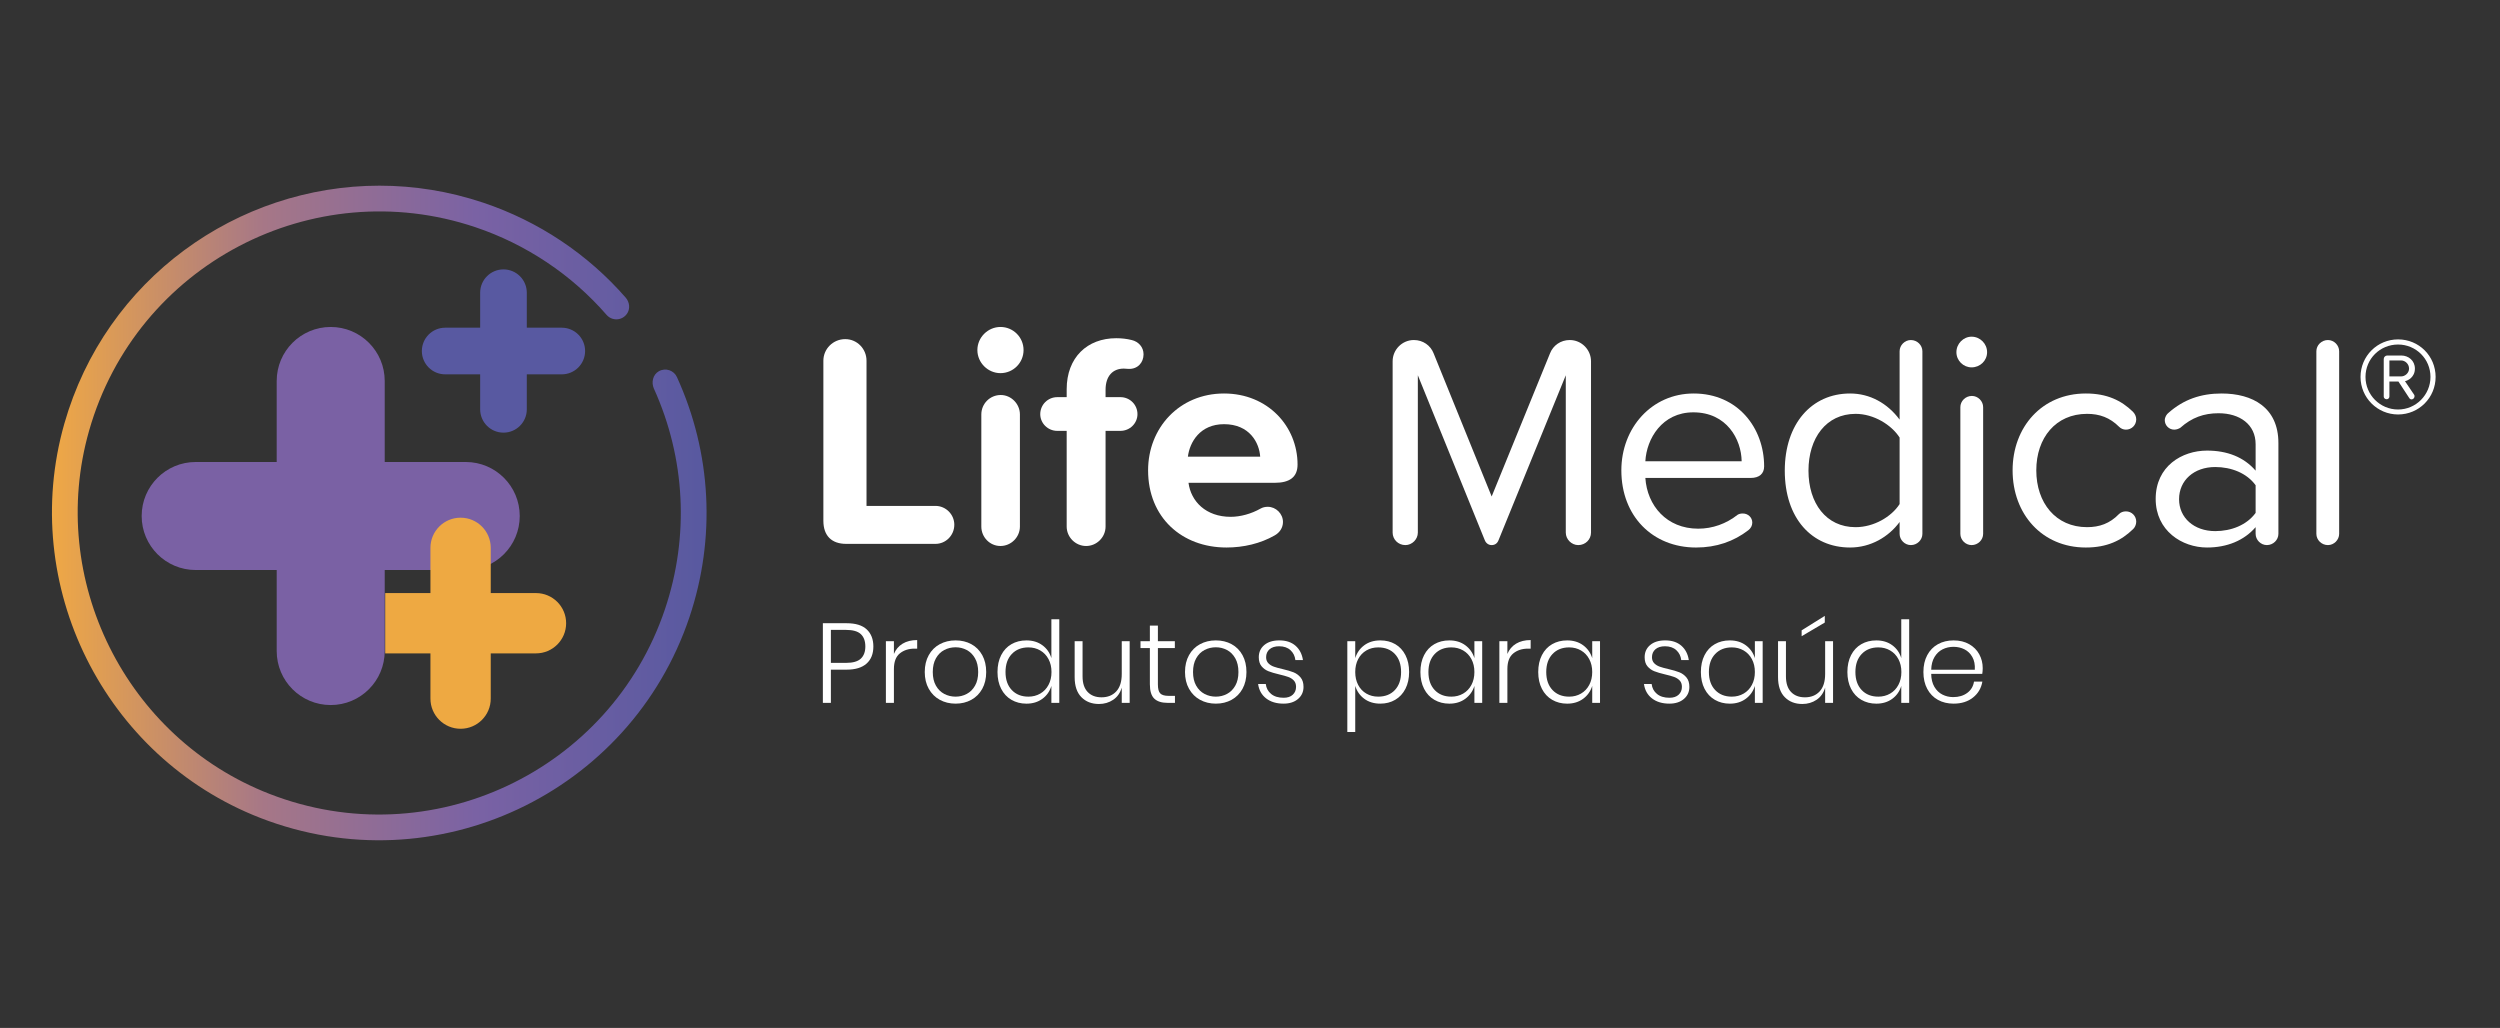
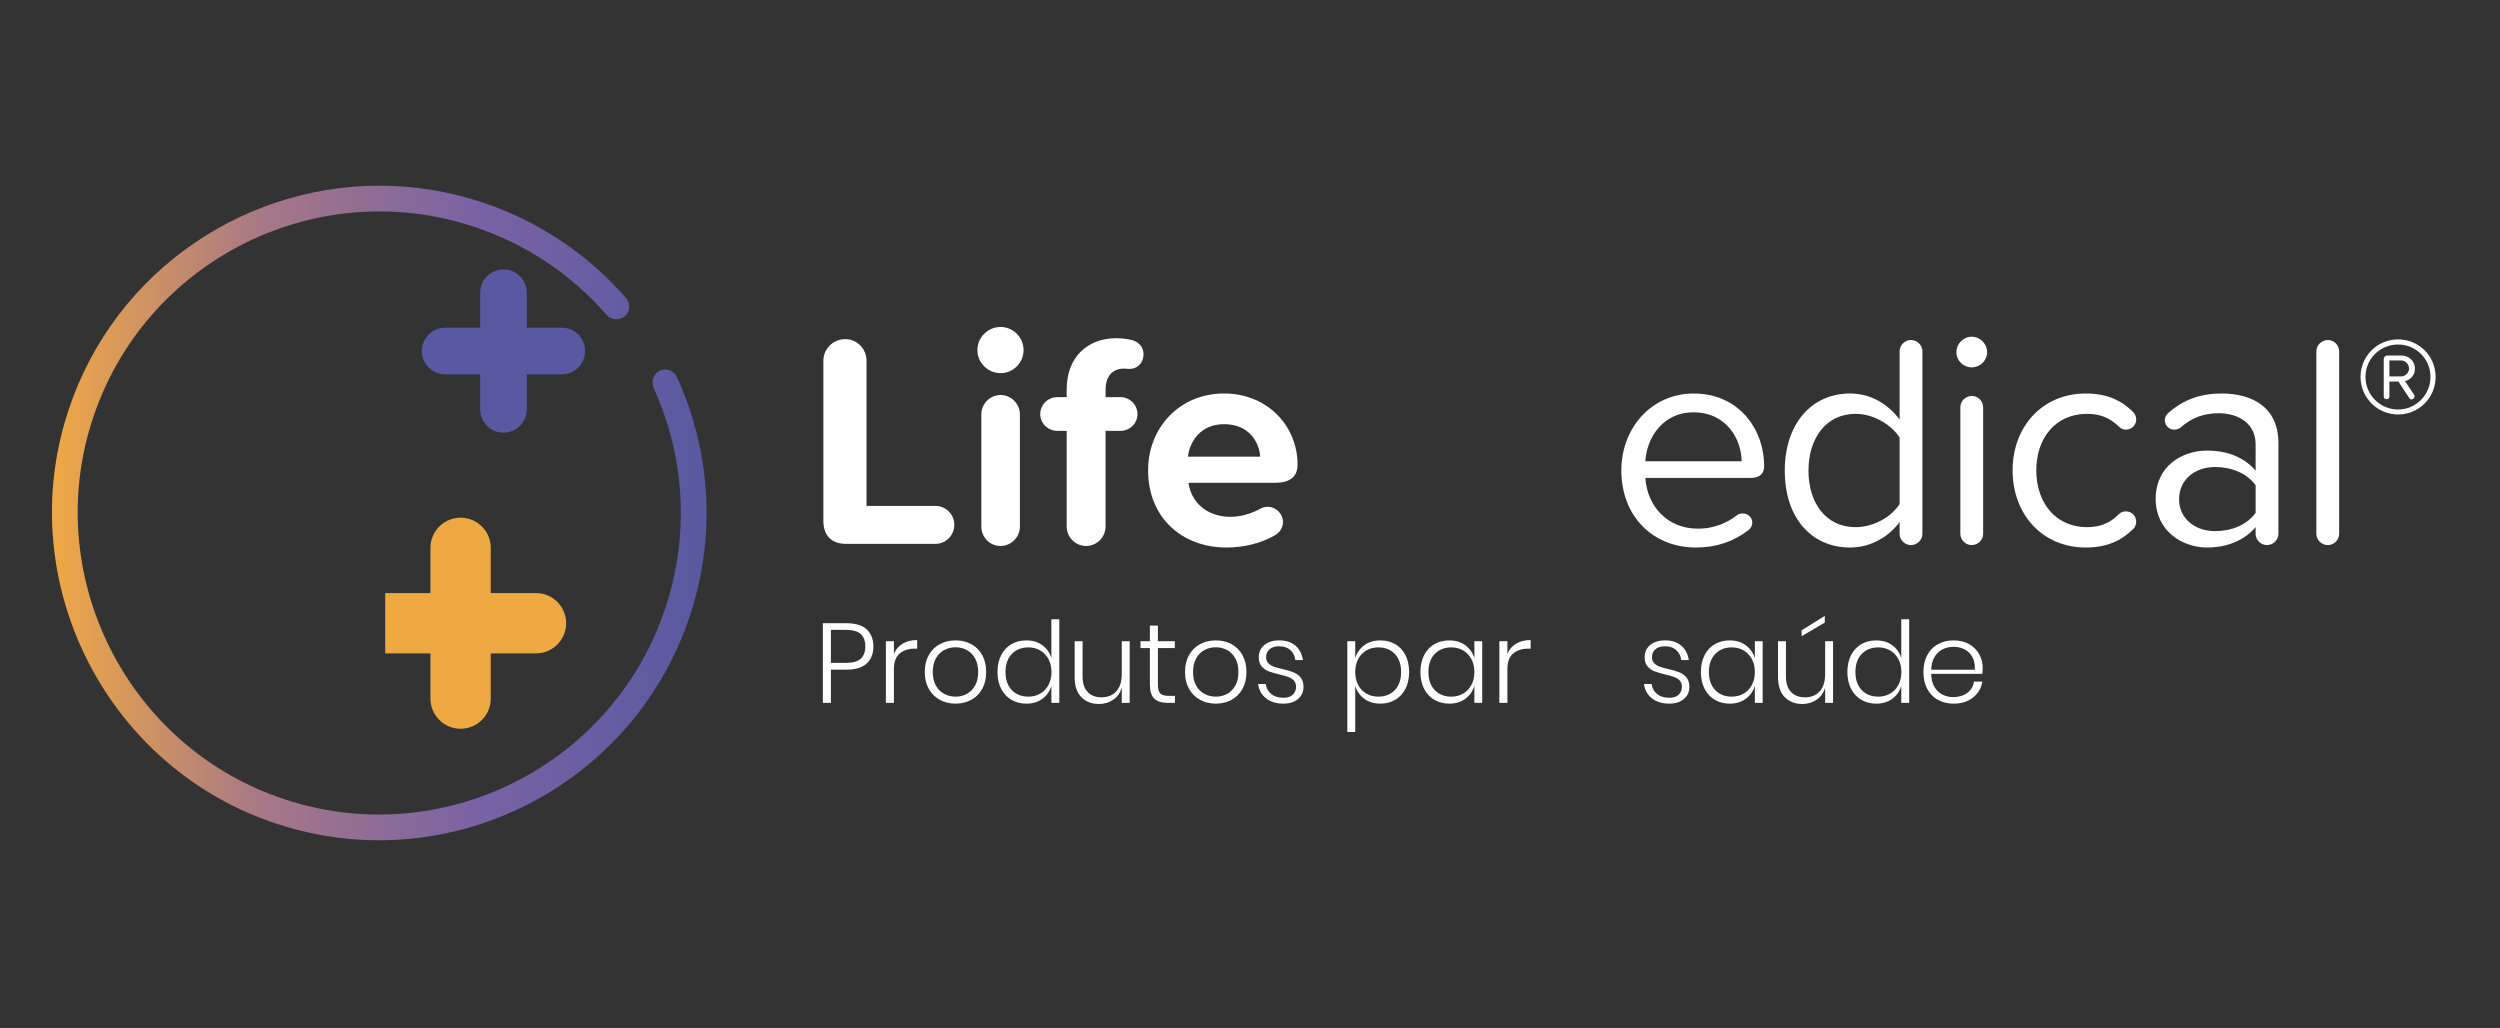
<svg xmlns="http://www.w3.org/2000/svg" xmlns:ns1="http://sodipodi.sourceforge.net/DTD/sodipodi-0.dtd" xmlns:ns2="http://www.inkscape.org/namespaces/inkscape" xmlns:xlink="http://www.w3.org/1999/xlink" id="Camada_1" x="0px" y="0px" width="197px" height="81px" viewBox="0 0 197 81" xml:space="preserve" ns1:docname="logo-cliente-life-medical-2.svg" ns2:version="1.2.2 (b0a8486541, 2022-12-01)">
  <rect x="0" y="0" width="197" height="81" fill="#333333" stroke="none" />
  <defs id="defs4622">
    <path id="SVGID_4_" d="m 14.618,38.318 c -7.293,25.622 6.302,52.971 31.132,62.625 27.801,10.809 58.793,-3.929 68.183,-31.888 4.217,-12.557 3.51,-26.103 -1.989,-38.145 -0.494,-1.082 -1.817,-1.528 -2.877,-0.926 -0.948,0.539 -1.227,1.777 -0.777,2.771 5.006,11.058 5.633,23.481 1.765,34.998 -8.652,25.76 -37.204,39.339 -62.819,29.381 C 24.36,88.24 11.832,63.043 18.551,39.436 c 7.522,-26.433 35.583,-41 61.343,-32.348 8.092,2.717 15.312,7.541 20.88,13.945 0.848,0.974 2.413,0.954 3.223,-0.168 0.557,-0.773 0.436,-1.858 -0.19,-2.576 C 97.771,11.364 89.953,6.15 81.197,3.21 75.727,1.373 70.161,0.5 64.684,0.5 42.173,0.5 21.185,15.243 14.618,38.318" />
  </defs>
  <g id="g89" transform="matrix(0.496,0,0,0.496,-2.182,14.383)">
    <g id="g26" style="fill:#ffffff">
      <path fill="#231f20" d="M 135.209,53.739 V 28.306 c 0,-1.883 1.544,-3.427 3.475,-3.427 1.882,0 3.379,1.544 3.379,3.427 v 23.069 h 10.956 c 1.641,0 2.992,1.351 2.992,2.992 0,1.689 -1.351,3.04 -2.992,3.04 h -14.19 c -2.317,0 -3.62,-1.302 -3.62,-3.668" id="path2" style="fill:#ffffff" />
      <path fill="#231f20" d="m 159.677,26.616 c 0,-2.027 1.689,-3.668 3.667,-3.668 2.028,0 3.669,1.641 3.669,3.668 0,2.028 -1.641,3.668 -3.669,3.668 -1.978,0 -3.667,-1.641 -3.667,-3.668 m 0.627,28.041 v -17.81 c 0,-1.689 1.351,-3.089 3.089,-3.089 1.641,0 3.041,1.4 3.041,3.089 v 17.809 c 0,1.689 -1.4,3.089 -3.089,3.089 -1.69,0 -3.041,-1.399 -3.041,-3.088" id="path4" style="fill:#ffffff" />
      <path fill="#231f20" d="m 180.042,32.939 v 1.158 h 2.365 c 1.497,0 2.703,1.207 2.703,2.702 0,1.448 -1.206,2.655 -2.703,2.655 h -2.365 v 15.202 c 0,1.689 -1.4,3.089 -3.089,3.089 -1.689,0 -3.089,-1.4 -3.089,-3.089 V 39.454 h -1.495 c -1.497,0 -2.704,-1.207 -2.704,-2.655 0,-1.496 1.207,-2.702 2.704,-2.702 h 1.495 v -1.255 c 0,-5.067 3.283,-8.108 7.867,-8.108 0.869,0 1.689,0.096 2.462,0.289 1.062,0.242 1.883,1.11 1.883,2.268 0,1.303 -0.918,2.365 -2.365,2.317 -0.242,0 -0.58,-0.048 -0.773,-0.048 -1.737,0 -2.896,1.159 -2.896,3.379" id="path6" style="fill:#ffffff" />
      <path fill="#231f20" d="m 198.863,33.517 c 6.95,0 11.68,5.213 11.68,11.293 0,2.028 -1.303,2.896 -3.62,2.896 h -13.706 c 0.386,2.944 2.751,5.405 6.708,5.405 1.544,0 3.283,-0.482 4.729,-1.303 0.338,-0.193 0.724,-0.29 1.159,-0.29 1.303,0 2.413,1.11 2.413,2.413 0,0.917 -0.53,1.689 -1.303,2.124 -2.269,1.303 -4.971,1.931 -7.674,1.931 -7.094,0 -12.451,-4.778 -12.451,-12.259 0,-6.756 4.971,-12.21 12.065,-12.21 m -5.743,10.039 h 11.487 c -0.145,-2.22 -1.69,-5.164 -5.744,-5.164 -3.813,10e-4 -5.453,2.848 -5.743,5.164" id="path8" style="fill:#ffffff" />
-       <path fill="#231f20" d="m 253.157,55.622 v -25 l -10.666,26.159 c -0.192,0.531 -0.579,0.82 -1.11,0.82 -0.482,0 -0.916,-0.289 -1.11,-0.82 L 229.653,30.622 v 25 c 0,1.062 -0.916,1.979 -1.978,1.979 -1.159,0 -2.027,-0.917 -2.027,-1.979 v -27.22 c 0,-1.834 1.497,-3.379 3.378,-3.379 1.448,0 2.655,0.869 3.137,2.124 l 9.218,22.731 9.267,-22.731 c 0.483,-1.255 1.689,-2.124 3.137,-2.124 1.883,0 3.379,1.544 3.379,3.379 v 27.22 c 0,1.062 -0.869,1.979 -2.027,1.979 -1.064,0 -1.98,-0.917 -1.98,-1.979" id="path10" style="fill:#ffffff" />
      <path fill="#231f20" d="m 273.472,33.517 c 7.046,0 11.197,5.502 11.197,11.583 0,1.158 -0.772,1.834 -2.124,1.834 h -16.747 c 0.289,4.392 3.378,8.06 8.398,8.06 2.268,0 4.441,-0.772 6.275,-2.22 0.241,-0.145 0.53,-0.193 0.82,-0.193 0.821,0 1.497,0.627 1.497,1.448 0,0.482 -0.242,0.916 -0.627,1.207 -2.318,1.785 -5.068,2.751 -8.302,2.751 -6.901,0 -11.873,-4.971 -11.873,-12.259 0,-6.757 4.826,-12.211 11.486,-12.211 m -7.673,10.763 h 15.3 c -0.048,-3.475 -2.365,-7.77 -7.675,-7.77 -4.97,0 -7.431,4.199 -7.625,7.77" id="path12" style="fill:#ffffff" />
      <path fill="#231f20" d="m 309.812,26.809 v 29.006 c 0,0.965 -0.821,1.786 -1.834,1.786 -0.965,0 -1.786,-0.821 -1.786,-1.786 v -1.883 c -1.737,2.365 -4.585,4.055 -7.867,4.055 -6.08,0 -10.376,-4.634 -10.376,-12.211 0,-7.433 4.247,-12.259 10.376,-12.259 3.137,0 5.937,1.544 7.867,4.15 V 26.809 c 0,-0.965 0.821,-1.785 1.786,-1.785 1.013,0 1.834,0.82 1.834,1.785 m -3.62,24.276 v -10.57 c -1.303,-2.027 -4.102,-3.764 -6.997,-3.764 -4.682,0 -7.481,3.861 -7.481,9.026 0,5.164 2.799,8.976 7.481,8.976 2.895,0 5.694,-1.641 6.997,-3.668" id="path14" style="fill:#ffffff" />
      <path fill="#231f20" d="m 315.216,26.954 c 0,-1.352 1.11,-2.462 2.413,-2.462 1.351,0 2.462,1.11 2.462,2.462 0,1.351 -1.11,2.413 -2.462,2.413 -1.303,0 -2.413,-1.062 -2.413,-2.413 m 0.627,28.861 V 35.69 c 0,-0.966 0.821,-1.786 1.834,-1.786 0.965,0 1.786,0.82 1.786,1.786 v 20.125 c 0,0.966 -0.821,1.786 -1.834,1.786 -0.965,0 -1.786,-0.82 -1.786,-1.786" id="path16" style="fill:#ffffff" />
      <path fill="#231f20" d="m 335.774,33.517 c 3.379,0 5.647,1.11 7.481,2.896 0.289,0.29 0.53,0.724 0.53,1.207 0,0.917 -0.724,1.641 -1.64,1.641 -0.435,0 -0.821,-0.193 -1.062,-0.435 -1.497,-1.496 -3.137,-2.075 -5.115,-2.075 -4.971,0 -8.061,3.813 -8.061,8.977 0,5.164 3.089,9.025 8.061,9.025 1.978,0 3.619,-0.579 5.067,-2.075 0.289,-0.289 0.676,-0.434 1.11,-0.434 0.916,0 1.64,0.724 1.64,1.641 0,0.483 -0.241,0.966 -0.53,1.207 -1.834,1.785 -4.102,2.895 -7.481,2.895 -6.949,0 -11.631,-5.309 -11.631,-12.259 0,-6.902 4.682,-12.211 11.631,-12.211" id="path18" style="fill:#ffffff" />
      <path fill="#231f20" d="m 366.372,41.384 v 14.43 c 0,0.966 -0.82,1.786 -1.834,1.786 -0.965,0 -1.786,-0.82 -1.786,-1.786 v -1.062 c -1.834,2.124 -4.537,3.234 -7.722,3.234 -3.957,0 -8.156,-2.655 -8.156,-7.722 0,-5.213 4.199,-7.675 8.156,-7.675 3.186,0 5.839,1.013 7.722,3.186 v -4.199 c 0,-3.136 -2.51,-4.922 -5.888,-4.922 -2.317,0 -4.247,0.676 -6.081,2.316 -0.241,0.145 -0.579,0.29 -0.965,0.29 -0.821,0 -1.497,-0.676 -1.497,-1.497 0,-0.482 0.289,-0.965 0.627,-1.206 2.365,-2.076 5.068,-3.041 8.398,-3.041 4.924,0.002 9.026,2.222 9.026,7.868 m -3.619,11.101 v -4.392 c -1.4,-1.931 -3.861,-2.895 -6.419,-2.895 -3.378,0 -5.744,2.124 -5.744,5.115 0,2.944 2.366,5.068 5.744,5.068 2.558,-10e-4 5.019,-0.966 6.419,-2.896" id="path20" style="fill:#ffffff" />
      <path fill="#231f20" d="M 372.403,55.815 V 26.809 c 0,-0.966 0.821,-1.786 1.834,-1.786 0.965,0 1.786,0.82 1.786,1.786 v 29.006 c 0,0.966 -0.821,1.786 -1.786,1.786 -1.013,0 -1.834,-0.82 -1.834,-1.786" id="path22" style="fill:#ffffff" />
      <path fill="#231f20" d="m 385.383,24.922 c 3.32,0 5.964,2.645 5.964,5.964 0,3.292 -2.644,5.964 -5.964,5.964 -3.291,0 -5.964,-2.672 -5.964,-5.964 0,-3.32 2.673,-5.964 5.964,-5.964 m 0,0.815 c -2.87,0 -5.175,2.279 -5.175,5.148 0,2.842 2.305,5.176 5.175,5.176 2.842,0 5.148,-2.334 5.148,-5.176 0,-2.869 -2.306,-5.148 -5.148,-5.148 m 0.057,5.88 h -1.435 v 2.391 c 0,0.225 -0.196,0.422 -0.422,0.422 -0.281,0 -0.478,-0.197 -0.478,-0.422 v -5.964 c 0,-0.31 0.253,-0.563 0.562,-0.563 h 2.223 c 1.153,0 2.166,0.816 2.166,2.082 0,1.378 -1.126,1.913 -1.576,1.996 l 1.464,2.167 c 0.055,0.084 0.055,0.168 0.055,0.224 0,0.282 -0.224,0.507 -0.478,0.507 -0.141,0 -0.281,-0.084 -0.366,-0.225 z m 0.45,-3.348 h -1.885 v 2.532 h 1.885 c 0.59,0 1.238,-0.535 1.238,-1.238 0,-0.759 -0.648,-1.294 -1.238,-1.294" id="path24" style="fill:#ffffff" />
    </g>
    <g id="g45">
      <defs id="defs29">
-         <path id="path6104" d="m 14.618,38.318 c -7.293,25.622 6.302,52.971 31.132,62.625 27.801,10.809 58.793,-3.929 68.183,-31.888 4.217,-12.557 3.51,-26.103 -1.989,-38.145 -0.494,-1.082 -1.817,-1.528 -2.877,-0.926 -0.948,0.539 -1.227,1.777 -0.777,2.771 5.006,11.058 5.633,23.481 1.765,34.998 -8.652,25.76 -37.204,39.339 -62.819,29.381 C 24.36,88.24 11.832,63.043 18.551,39.436 c 7.522,-26.433 35.583,-41 61.343,-32.348 8.092,2.717 15.312,7.541 20.88,13.945 0.848,0.974 2.413,0.954 3.223,-0.168 0.557,-0.773 0.436,-1.858 -0.19,-2.576 C 97.771,11.364 89.953,6.15 81.197,3.21 75.727,1.373 70.161,0.5 64.684,0.5 42.173,0.5 21.185,15.243 14.618,38.318" />
-       </defs>
+         </defs>
      <clipPath id="SVGID_1_">
        <use xlink:href="#SVGID_4_" id="use31" />
      </clipPath>
      <linearGradient id="SVGID_2_" gradientUnits="userSpaceOnUse" x1="-218.558" y1="350.987" x2="-217.801" y2="350.987" gradientTransform="matrix(137.314,0,0,-137.314,30023.641,48250.461)">
        <stop offset="0" style="stop-color:#EFA845" id="stop34" />
        <stop offset="0.326" style="stop-color:#A67787" id="stop36" />
        <stop offset="0.649" style="stop-color:#7A62A4" id="stop38" />
        <stop offset="1" style="stop-color:#5859A0" id="stop40" />
      </linearGradient>
      <rect x="7.325" y="-1.565" clip-path="url(#SVGID_1_)" fill="url(#SVGID_2_)" width="110.825" height="113.318" id="rect43" style="fill:url(#SVGID_2_)" />
    </g>
    <g id="g87">
      <path fill="#5859a1" d="m 93.651,23.064 h -5.558 v -5.558 c 0,-2.047 -1.658,-3.705 -3.705,-3.705 -2.047,0 -3.705,1.658 -3.705,3.705 v 5.558 h -5.558 c -2.047,0 -3.705,1.658 -3.705,3.705 0,2.047 1.658,3.705 3.705,3.705 h 5.558 v 5.558 c 0,2.047 1.658,3.705 3.705,3.705 2.047,0 3.705,-1.658 3.705,-3.705 v -5.558 h 5.558 c 2.047,0 3.705,-1.658 3.705,-3.705 0,-2.047 -1.658,-3.705 -3.705,-3.705" id="path47" />
      <path fill="#231f20" d="m 136.403,77.39 v 5.277 h -1.274 V 70.015 h 3.786 c 1.424,0 2.486,0.329 3.186,0.987 0.7,0.658 1.05,1.562 1.05,2.71 0,1.172 -0.362,2.079 -1.085,2.718 -0.724,0.641 -1.775,0.96 -3.15,0.96 z m 4.756,-1.75 c 0.479,-0.449 0.718,-1.091 0.718,-1.929 0,-0.861 -0.239,-1.516 -0.718,-1.965 -0.479,-0.449 -1.263,-0.673 -2.351,-0.673 h -2.405 v 5.24 h 2.405 c 1.088,10e-4 1.872,-0.223 2.351,-0.673" id="path49" style="fill:#ffffff" />
      <path fill="#231f20" d="m 147.798,73.263 c 0.634,-0.382 1.406,-0.574 2.315,-0.574 v 1.363 H 149.7 c -0.945,0 -1.729,0.255 -2.351,0.763 -0.623,0.509 -0.933,1.337 -0.933,2.485 v 5.366 h -1.274 v -9.798 h 1.274 v 2.028 c 0.288,-0.706 0.748,-1.25 1.382,-1.633" id="path51" style="fill:#ffffff" />
      <path fill="#231f20" d="m 158.719,73.344 c 0.735,0.401 1.313,0.981 1.731,1.74 0.419,0.76 0.628,1.654 0.628,2.683 0,1.029 -0.209,1.92 -0.628,2.674 -0.419,0.754 -0.996,1.335 -1.731,1.74 -0.736,0.407 -1.57,0.61 -2.504,0.61 -0.933,0 -1.771,-0.204 -2.512,-0.61 -0.742,-0.406 -1.325,-0.989 -1.75,-1.75 -0.425,-0.76 -0.637,-1.648 -0.637,-2.664 0,-1.029 0.212,-1.924 0.637,-2.683 0.424,-0.76 1.007,-1.34 1.75,-1.74 0.741,-0.401 1.579,-0.601 2.512,-0.601 0.934,-10e-4 1.768,0.2 2.504,0.601 m -4.298,0.924 c -0.551,0.287 -0.994,0.726 -1.328,1.319 -0.335,0.592 -0.502,1.319 -0.502,2.181 0,0.861 0.167,1.585 0.502,2.171 0.335,0.587 0.778,1.023 1.328,1.31 0.55,0.287 1.148,0.431 1.794,0.431 0.634,0 1.224,-0.144 1.768,-0.431 0.545,-0.287 0.984,-0.723 1.319,-1.31 0.335,-0.585 0.502,-1.31 0.502,-2.171 0,-0.862 -0.167,-1.588 -0.502,-2.181 -0.336,-0.593 -0.775,-1.032 -1.319,-1.319 -0.544,-0.287 -1.134,-0.431 -1.768,-0.431 -0.646,0 -1.244,0.144 -1.794,0.431" id="path53" style="fill:#ffffff" />
      <path fill="#231f20" d="m 170.007,73.514 c 0.699,0.515 1.175,1.197 1.426,2.046 v -6.173 h 1.257 v 13.28 h -1.257 v -2.693 c -0.251,0.85 -0.727,1.531 -1.426,2.046 -0.701,0.515 -1.547,0.773 -2.54,0.773 -0.886,0 -1.678,-0.204 -2.378,-0.61 -0.7,-0.407 -1.244,-0.99 -1.633,-1.75 -0.389,-0.759 -0.583,-1.647 -0.583,-2.664 0,-1.029 0.194,-1.923 0.583,-2.683 0.389,-0.76 0.93,-1.34 1.624,-1.74 0.694,-0.401 1.49,-0.602 2.387,-0.602 0.994,-0.002 1.84,0.255 2.54,0.77 m -4.864,1.391 c -0.663,0.7 -0.996,1.654 -0.996,2.862 0,1.209 0.332,2.162 0.996,2.862 0.664,0.7 1.547,1.05 2.647,1.05 0.694,0 1.319,-0.162 1.875,-0.485 0.557,-0.323 0.993,-0.781 1.31,-1.373 0.317,-0.592 0.476,-1.277 0.476,-2.055 0,-0.778 -0.159,-1.463 -0.476,-2.055 -0.317,-0.592 -0.754,-1.05 -1.31,-1.373 -0.556,-0.323 -1.182,-0.485 -1.875,-0.485 -1.1,0.001 -1.983,0.352 -2.647,1.052" id="path55" style="fill:#ffffff" />
      <path fill="#231f20" d="m 183.87,72.868 v 9.798 h -1.256 v -2.422 c -0.251,0.849 -0.707,1.496 -1.364,1.937 -0.658,0.443 -1.412,0.665 -2.261,0.665 -1.149,0 -2.079,-0.363 -2.791,-1.086 -0.712,-0.724 -1.068,-1.786 -1.068,-3.186 v -5.707 h 1.257 v 5.599 c 0,1.076 0.269,1.899 0.807,2.468 0.538,0.568 1.275,0.852 2.207,0.852 0.981,0 1.762,-0.314 2.342,-0.942 0.58,-0.628 0.871,-1.553 0.871,-2.772 v -5.205 h 1.256 z" id="path57" style="fill:#ffffff" />
      <path fill="#231f20" d="m 191.066,81.554 v 1.113 H 189.9 c -0.946,0 -1.651,-0.224 -2.118,-0.673 -0.467,-0.448 -0.701,-1.205 -0.701,-2.27 v -5.761 h -1.489 v -1.094 h 1.489 v -2.477 h 1.275 v 2.477 h 2.692 v 1.094 h -2.692 v 5.779 c 0,0.694 0.126,1.169 0.376,1.426 0.251,0.258 0.694,0.386 1.328,0.386 z" id="path59" style="fill:#ffffff" />
      <path fill="#231f20" d="m 200.066,73.344 c 0.735,0.401 1.313,0.981 1.731,1.74 0.419,0.76 0.628,1.654 0.628,2.683 0,1.029 -0.209,1.92 -0.628,2.674 -0.419,0.754 -0.996,1.335 -1.731,1.74 -0.736,0.407 -1.57,0.61 -2.504,0.61 -0.933,0 -1.771,-0.204 -2.512,-0.61 -0.742,-0.406 -1.325,-0.989 -1.75,-1.75 -0.425,-0.76 -0.637,-1.648 -0.637,-2.664 0,-1.029 0.212,-1.924 0.637,-2.683 0.424,-0.76 1.007,-1.34 1.75,-1.74 0.741,-0.401 1.579,-0.601 2.512,-0.601 0.934,-10e-4 1.768,0.2 2.504,0.601 m -4.298,0.924 c -0.551,0.287 -0.994,0.726 -1.328,1.319 -0.335,0.592 -0.502,1.319 -0.502,2.181 0,0.861 0.167,1.585 0.502,2.171 0.335,0.587 0.778,1.023 1.328,1.31 0.55,0.287 1.148,0.431 1.794,0.431 0.634,0 1.224,-0.144 1.768,-0.431 0.545,-0.287 0.984,-0.723 1.319,-1.31 0.335,-0.585 0.502,-1.31 0.502,-2.171 0,-0.862 -0.167,-1.588 -0.502,-2.181 -0.336,-0.593 -0.775,-1.032 -1.319,-1.319 -0.544,-0.287 -1.134,-0.431 -1.768,-0.431 -0.646,0 -1.245,0.144 -1.794,0.431" id="path61" style="fill:#ffffff" />
      <path fill="#231f20" d="m 210.214,73.586 c 0.645,0.562 1.041,1.322 1.185,2.279 h -1.203 c -0.072,-0.634 -0.332,-1.157 -0.781,-1.57 -0.448,-0.413 -1.05,-0.619 -1.803,-0.619 -0.646,0 -1.151,0.158 -1.516,0.475 -0.365,0.317 -0.548,0.739 -0.548,1.266 0,0.395 0.117,0.712 0.35,0.951 0.233,0.239 0.523,0.422 0.871,0.547 0.346,0.126 0.813,0.254 1.4,0.386 0.717,0.167 1.295,0.339 1.731,0.511 0.437,0.174 0.81,0.446 1.122,0.816 0.311,0.371 0.467,0.873 0.467,1.507 0,0.778 -0.29,1.416 -0.87,1.912 -0.581,0.497 -1.349,0.745 -2.306,0.745 -1.125,0 -2.046,-0.278 -2.764,-0.835 -0.718,-0.556 -1.142,-1.319 -1.274,-2.287 h 1.22 c 0.072,0.646 0.353,1.172 0.844,1.578 0.49,0.407 1.154,0.61 1.992,0.61 0.622,0 1.107,-0.161 1.453,-0.485 0.347,-0.323 0.52,-0.741 0.52,-1.256 0,-0.419 -0.12,-0.754 -0.359,-1.005 -0.239,-0.251 -0.535,-0.44 -0.888,-0.565 -0.352,-0.126 -0.835,-0.261 -1.444,-0.404 -0.706,-0.167 -1.271,-0.334 -1.696,-0.502 -0.425,-0.167 -0.787,-0.428 -1.086,-0.78 -0.298,-0.353 -0.448,-0.835 -0.448,-1.445 0,-0.801 0.293,-1.447 0.879,-1.938 0.586,-0.491 1.382,-0.736 2.387,-0.736 1.063,0 1.919,0.282 2.565,0.844" id="path63" style="fill:#ffffff" />
      <path fill="#231f20" d="m 226.069,73.343 c 0.687,0.401 1.226,0.981 1.615,1.74 0.389,0.76 0.583,1.654 0.583,2.683 0,1.016 -0.195,1.906 -0.583,2.664 -0.389,0.76 -0.93,1.344 -1.624,1.75 -0.694,0.407 -1.484,0.61 -2.369,0.61 -1.005,0 -1.854,-0.258 -2.548,-0.772 -0.695,-0.514 -1.172,-1.196 -1.436,-2.046 v 7.322 H 218.45 V 72.868 h 1.257 v 2.693 c 0.264,-0.85 0.741,-1.532 1.436,-2.046 0.694,-0.514 1.543,-0.772 2.548,-0.772 0.897,-10e-4 1.69,0.2 2.378,0.6 m -4.594,0.996 c -0.556,0.323 -0.99,0.781 -1.301,1.372 -0.311,0.593 -0.467,1.278 -0.467,2.056 0,0.778 0.155,1.463 0.467,2.055 0.312,0.592 0.745,1.05 1.301,1.373 0.556,0.323 1.182,0.484 1.875,0.484 1.113,0 1.998,-0.35 2.656,-1.05 0.657,-0.7 0.987,-1.653 0.987,-2.862 0,-1.208 -0.329,-2.162 -0.987,-2.862 -0.658,-0.701 -1.544,-1.05 -2.656,-1.05 -0.694,0 -1.319,0.161 -1.875,0.484" id="path65" style="fill:#ffffff" />
      <path fill="#231f20" d="m 237.195,73.514 c 0.699,0.515 1.181,1.197 1.444,2.046 v -2.693 h 1.238 v 9.799 h -1.238 v -2.693 c -0.264,0.85 -0.745,1.531 -1.444,2.046 -0.701,0.515 -1.547,0.773 -2.54,0.773 -0.886,0 -1.678,-0.204 -2.378,-0.61 -0.7,-0.407 -1.244,-0.99 -1.633,-1.75 -0.389,-0.759 -0.583,-1.647 -0.583,-2.664 0,-1.029 0.194,-1.923 0.583,-2.683 0.389,-0.76 0.93,-1.34 1.624,-1.74 0.694,-0.401 1.49,-0.602 2.387,-0.602 0.993,-10e-4 1.839,0.256 2.54,0.771 m -4.864,1.391 c -0.663,0.7 -0.996,1.654 -0.996,2.862 0,1.209 0.332,2.162 0.996,2.862 0.664,0.7 1.547,1.05 2.647,1.05 0.694,0 1.319,-0.162 1.875,-0.485 0.557,-0.323 0.993,-0.781 1.31,-1.373 0.317,-0.592 0.476,-1.277 0.476,-2.055 0,-0.778 -0.159,-1.463 -0.476,-2.055 -0.317,-0.592 -0.754,-1.05 -1.31,-1.373 -0.556,-0.323 -1.182,-0.485 -1.875,-0.485 -1.1,0.001 -1.983,0.352 -2.647,1.052" id="path67" style="fill:#ffffff" />
      <path fill="#231f20" d="m 245.261,73.263 c 0.634,-0.382 1.406,-0.574 2.315,-0.574 v 1.363 h -0.413 c -0.945,0 -1.729,0.255 -2.351,0.763 -0.623,0.509 -0.933,1.337 -0.933,2.485 v 5.366 h -1.274 v -9.798 h 1.274 v 2.028 c 0.288,-0.706 0.748,-1.25 1.382,-1.633" id="path69" style="fill:#ffffff" />
-       <path fill="#231f20" d="m 255.913,73.514 c 0.699,0.515 1.181,1.197 1.444,2.046 v -2.693 h 1.238 v 9.799 h -1.238 v -2.693 c -0.264,0.85 -0.745,1.531 -1.444,2.046 -0.701,0.515 -1.547,0.773 -2.54,0.773 -0.886,0 -1.678,-0.204 -2.378,-0.61 -0.7,-0.407 -1.244,-0.99 -1.633,-1.75 -0.389,-0.759 -0.583,-1.647 -0.583,-2.664 0,-1.029 0.194,-1.923 0.583,-2.683 0.389,-0.76 0.93,-1.34 1.624,-1.74 0.694,-0.401 1.49,-0.602 2.387,-0.602 0.993,-10e-4 1.839,0.256 2.54,0.771 m -4.864,1.391 c -0.663,0.7 -0.996,1.654 -0.996,2.862 0,1.209 0.332,2.162 0.996,2.862 0.664,0.7 1.547,1.05 2.647,1.05 0.694,0 1.319,-0.162 1.875,-0.485 0.557,-0.323 0.993,-0.781 1.31,-1.373 0.317,-0.592 0.476,-1.277 0.476,-2.055 0,-0.778 -0.159,-1.463 -0.476,-2.055 -0.317,-0.592 -0.754,-1.05 -1.31,-1.373 -0.556,-0.323 -1.182,-0.485 -1.875,-0.485 -1.101,0.001 -1.983,0.352 -2.647,1.052" id="path71" style="fill:#ffffff" />
      <path fill="#231f20" d="m 271.516,73.586 c 0.645,0.562 1.041,1.322 1.185,2.279 h -1.203 c -0.072,-0.634 -0.332,-1.157 -0.781,-1.57 -0.448,-0.413 -1.05,-0.619 -1.803,-0.619 -0.646,0 -1.151,0.158 -1.516,0.475 -0.365,0.317 -0.548,0.739 -0.548,1.266 0,0.395 0.117,0.712 0.35,0.951 0.233,0.239 0.523,0.422 0.871,0.547 0.346,0.126 0.813,0.254 1.4,0.386 0.717,0.167 1.295,0.339 1.731,0.511 0.437,0.174 0.81,0.446 1.122,0.816 0.311,0.371 0.467,0.873 0.467,1.507 0,0.778 -0.29,1.416 -0.87,1.912 -0.581,0.497 -1.349,0.745 -2.306,0.745 -1.125,0 -2.046,-0.278 -2.764,-0.835 -0.718,-0.556 -1.142,-1.319 -1.274,-2.287 h 1.22 c 0.072,0.646 0.353,1.172 0.844,1.578 0.49,0.407 1.154,0.61 1.992,0.61 0.622,0 1.107,-0.161 1.453,-0.485 0.347,-0.323 0.52,-0.741 0.52,-1.256 0,-0.419 -0.12,-0.754 -0.359,-1.005 -0.239,-0.251 -0.535,-0.44 -0.888,-0.565 -0.353,-0.126 -0.835,-0.261 -1.444,-0.404 -0.706,-0.167 -1.271,-0.334 -1.696,-0.502 -0.425,-0.167 -0.787,-0.428 -1.086,-0.78 -0.298,-0.353 -0.448,-0.835 -0.448,-1.445 0,-0.801 0.293,-1.447 0.879,-1.938 0.586,-0.491 1.382,-0.736 2.387,-0.736 1.063,0 1.919,0.282 2.565,0.844" id="path73" style="fill:#ffffff" />
      <path fill="#231f20" d="m 281.754,73.514 c 0.699,0.515 1.181,1.197 1.444,2.046 v -2.693 h 1.238 v 9.799 h -1.238 v -2.693 c -0.264,0.85 -0.745,1.531 -1.444,2.046 -0.701,0.515 -1.547,0.773 -2.54,0.773 -0.886,0 -1.678,-0.204 -2.378,-0.61 -0.7,-0.407 -1.244,-0.99 -1.633,-1.75 -0.389,-0.759 -0.583,-1.647 -0.583,-2.664 0,-1.029 0.194,-1.923 0.583,-2.683 0.389,-0.76 0.93,-1.34 1.624,-1.74 0.694,-0.401 1.49,-0.602 2.387,-0.602 0.993,-10e-4 1.839,0.256 2.54,0.771 m -4.864,1.391 c -0.663,0.7 -0.996,1.654 -0.996,2.862 0,1.209 0.332,2.162 0.996,2.862 0.664,0.7 1.547,1.05 2.647,1.05 0.694,0 1.319,-0.162 1.875,-0.485 0.557,-0.323 0.993,-0.781 1.31,-1.373 0.317,-0.592 0.476,-1.277 0.476,-2.055 0,-0.778 -0.159,-1.463 -0.476,-2.055 -0.317,-0.592 -0.754,-1.05 -1.31,-1.373 -0.556,-0.323 -1.182,-0.485 -1.875,-0.485 -1.101,0.001 -1.983,0.352 -2.647,1.052" id="path75" style="fill:#ffffff" />
      <path fill="#231f20" d="m 295.617,72.868 v 9.798 h -1.257 v -2.423 c -0.251,0.85 -0.706,1.496 -1.363,1.938 -0.659,0.443 -1.413,0.664 -2.262,0.664 -1.149,0 -2.079,-0.362 -2.79,-1.086 -0.713,-0.724 -1.068,-1.786 -1.068,-3.186 v -5.706 h 1.257 v 5.599 c 0,1.077 0.269,1.9 0.807,2.468 0.539,0.569 1.275,0.853 2.208,0.853 0.981,0 1.761,-0.314 2.342,-0.942 0.58,-0.628 0.87,-1.553 0.87,-2.773 v -5.204 z m -1.311,-2.961 -3.679,2.171 v -0.933 l 3.679,-2.297 z" id="path77" style="fill:#ffffff" />
      <path fill="#231f20" d="m 305.03,73.514 c 0.699,0.515 1.175,1.197 1.426,2.046 v -6.173 h 1.257 v 13.28 h -1.257 v -2.693 c -0.251,0.85 -0.727,1.531 -1.426,2.046 -0.701,0.515 -1.547,0.773 -2.54,0.773 -0.886,0 -1.678,-0.204 -2.378,-0.61 -0.7,-0.407 -1.244,-0.99 -1.633,-1.75 -0.389,-0.759 -0.583,-1.647 -0.583,-2.664 0,-1.029 0.194,-1.923 0.583,-2.683 0.389,-0.76 0.93,-1.34 1.624,-1.74 0.694,-0.401 1.49,-0.602 2.387,-0.602 0.993,-0.002 1.839,0.255 2.54,0.77 m -4.864,1.391 c -0.664,0.7 -0.996,1.654 -0.996,2.862 0,1.209 0.332,2.162 0.996,2.862 0.664,0.7 1.547,1.05 2.647,1.05 0.694,0 1.319,-0.162 1.875,-0.485 0.557,-0.323 0.993,-0.781 1.31,-1.373 0.317,-0.592 0.476,-1.277 0.476,-2.055 0,-0.778 -0.159,-1.463 -0.476,-2.055 -0.317,-0.592 -0.754,-1.05 -1.31,-1.373 -0.556,-0.323 -1.182,-0.485 -1.875,-0.485 -1.101,0.001 -1.983,0.352 -2.647,1.052" id="path79" ns2:label="path79" style="fill:#ffffff" />
      <path fill="#231f20" d="m 316.935,81.087 c 0.598,-0.442 0.957,-1.041 1.077,-1.795 h 1.328 c -0.179,1.041 -0.676,1.884 -1.489,2.53 -0.813,0.646 -1.843,0.969 -3.086,0.969 -0.934,0 -1.762,-0.2 -2.486,-0.601 -0.724,-0.401 -1.289,-0.981 -1.696,-1.74 -0.407,-0.76 -0.61,-1.654 -0.61,-2.683 0,-1.029 0.203,-1.924 0.61,-2.683 0.407,-0.76 0.972,-1.34 1.696,-1.74 0.723,-0.401 1.552,-0.601 2.486,-0.601 0.957,0 1.785,0.201 2.485,0.601 0.701,0.401 1.232,0.936 1.597,1.606 0.365,0.67 0.548,1.4 0.548,2.19 0,0.335 -0.024,0.64 -0.072,0.915 h -8.112 c 0.012,0.826 0.182,1.517 0.511,2.073 0.329,0.557 0.757,0.966 1.284,1.229 0.526,0.264 1.094,0.395 1.704,0.395 0.886,-10e-4 1.627,-0.222 2.225,-0.665 m -3.911,-6.927 c -0.526,0.263 -0.954,0.667 -1.283,1.211 -0.329,0.545 -0.505,1.223 -0.529,2.037 h 6.927 c 0.048,-0.802 -0.084,-1.478 -0.395,-2.028 -0.311,-0.551 -0.73,-0.957 -1.257,-1.22 -0.526,-0.263 -1.1,-0.395 -1.722,-0.395 -0.635,0.001 -1.215,0.132 -1.741,0.395" id="path81" style="fill:#ffffff" />
-       <path fill="#7a61a4" d="M 78.391,44.4 H 65.52 V 31.529 c 0,-4.741 -3.84,-8.581 -8.581,-8.581 -4.74,0 -8.58,3.84 -8.58,8.581 V 44.4 H 35.487 c -4.741,0 -8.581,3.84 -8.581,8.58 0,4.741 3.84,8.581 8.581,8.581 h 12.871 v 12.871 c 0,4.741 3.84,8.581 8.58,8.581 4.741,0 8.581,-3.84 8.581,-8.581 V 61.562 H 78.39 c 4.741,0 8.58,-3.84 8.58,-8.581 C 86.972,48.24 83.132,44.4 78.391,44.4" id="path83" style="display:inline" />
      <path fill="#eea942" d="m 65.598,74.805 h 7.186 v 7.186 c 0,2.647 2.144,4.791 4.791,4.791 2.647,0 4.79,-2.144 4.79,-4.791 v -7.186 h 7.187 c 2.647,0 4.79,-2.144 4.79,-4.791 0,-2.646 -2.143,-4.79 -4.79,-4.79 h -7.187 v -7.186 c 0,-2.647 -2.143,-4.791 -4.79,-4.791 -2.647,0 -4.791,2.144 -4.791,4.791 v 7.186 h -7.186" id="path85" style="display:inline" />
    </g>
  </g>
</svg>